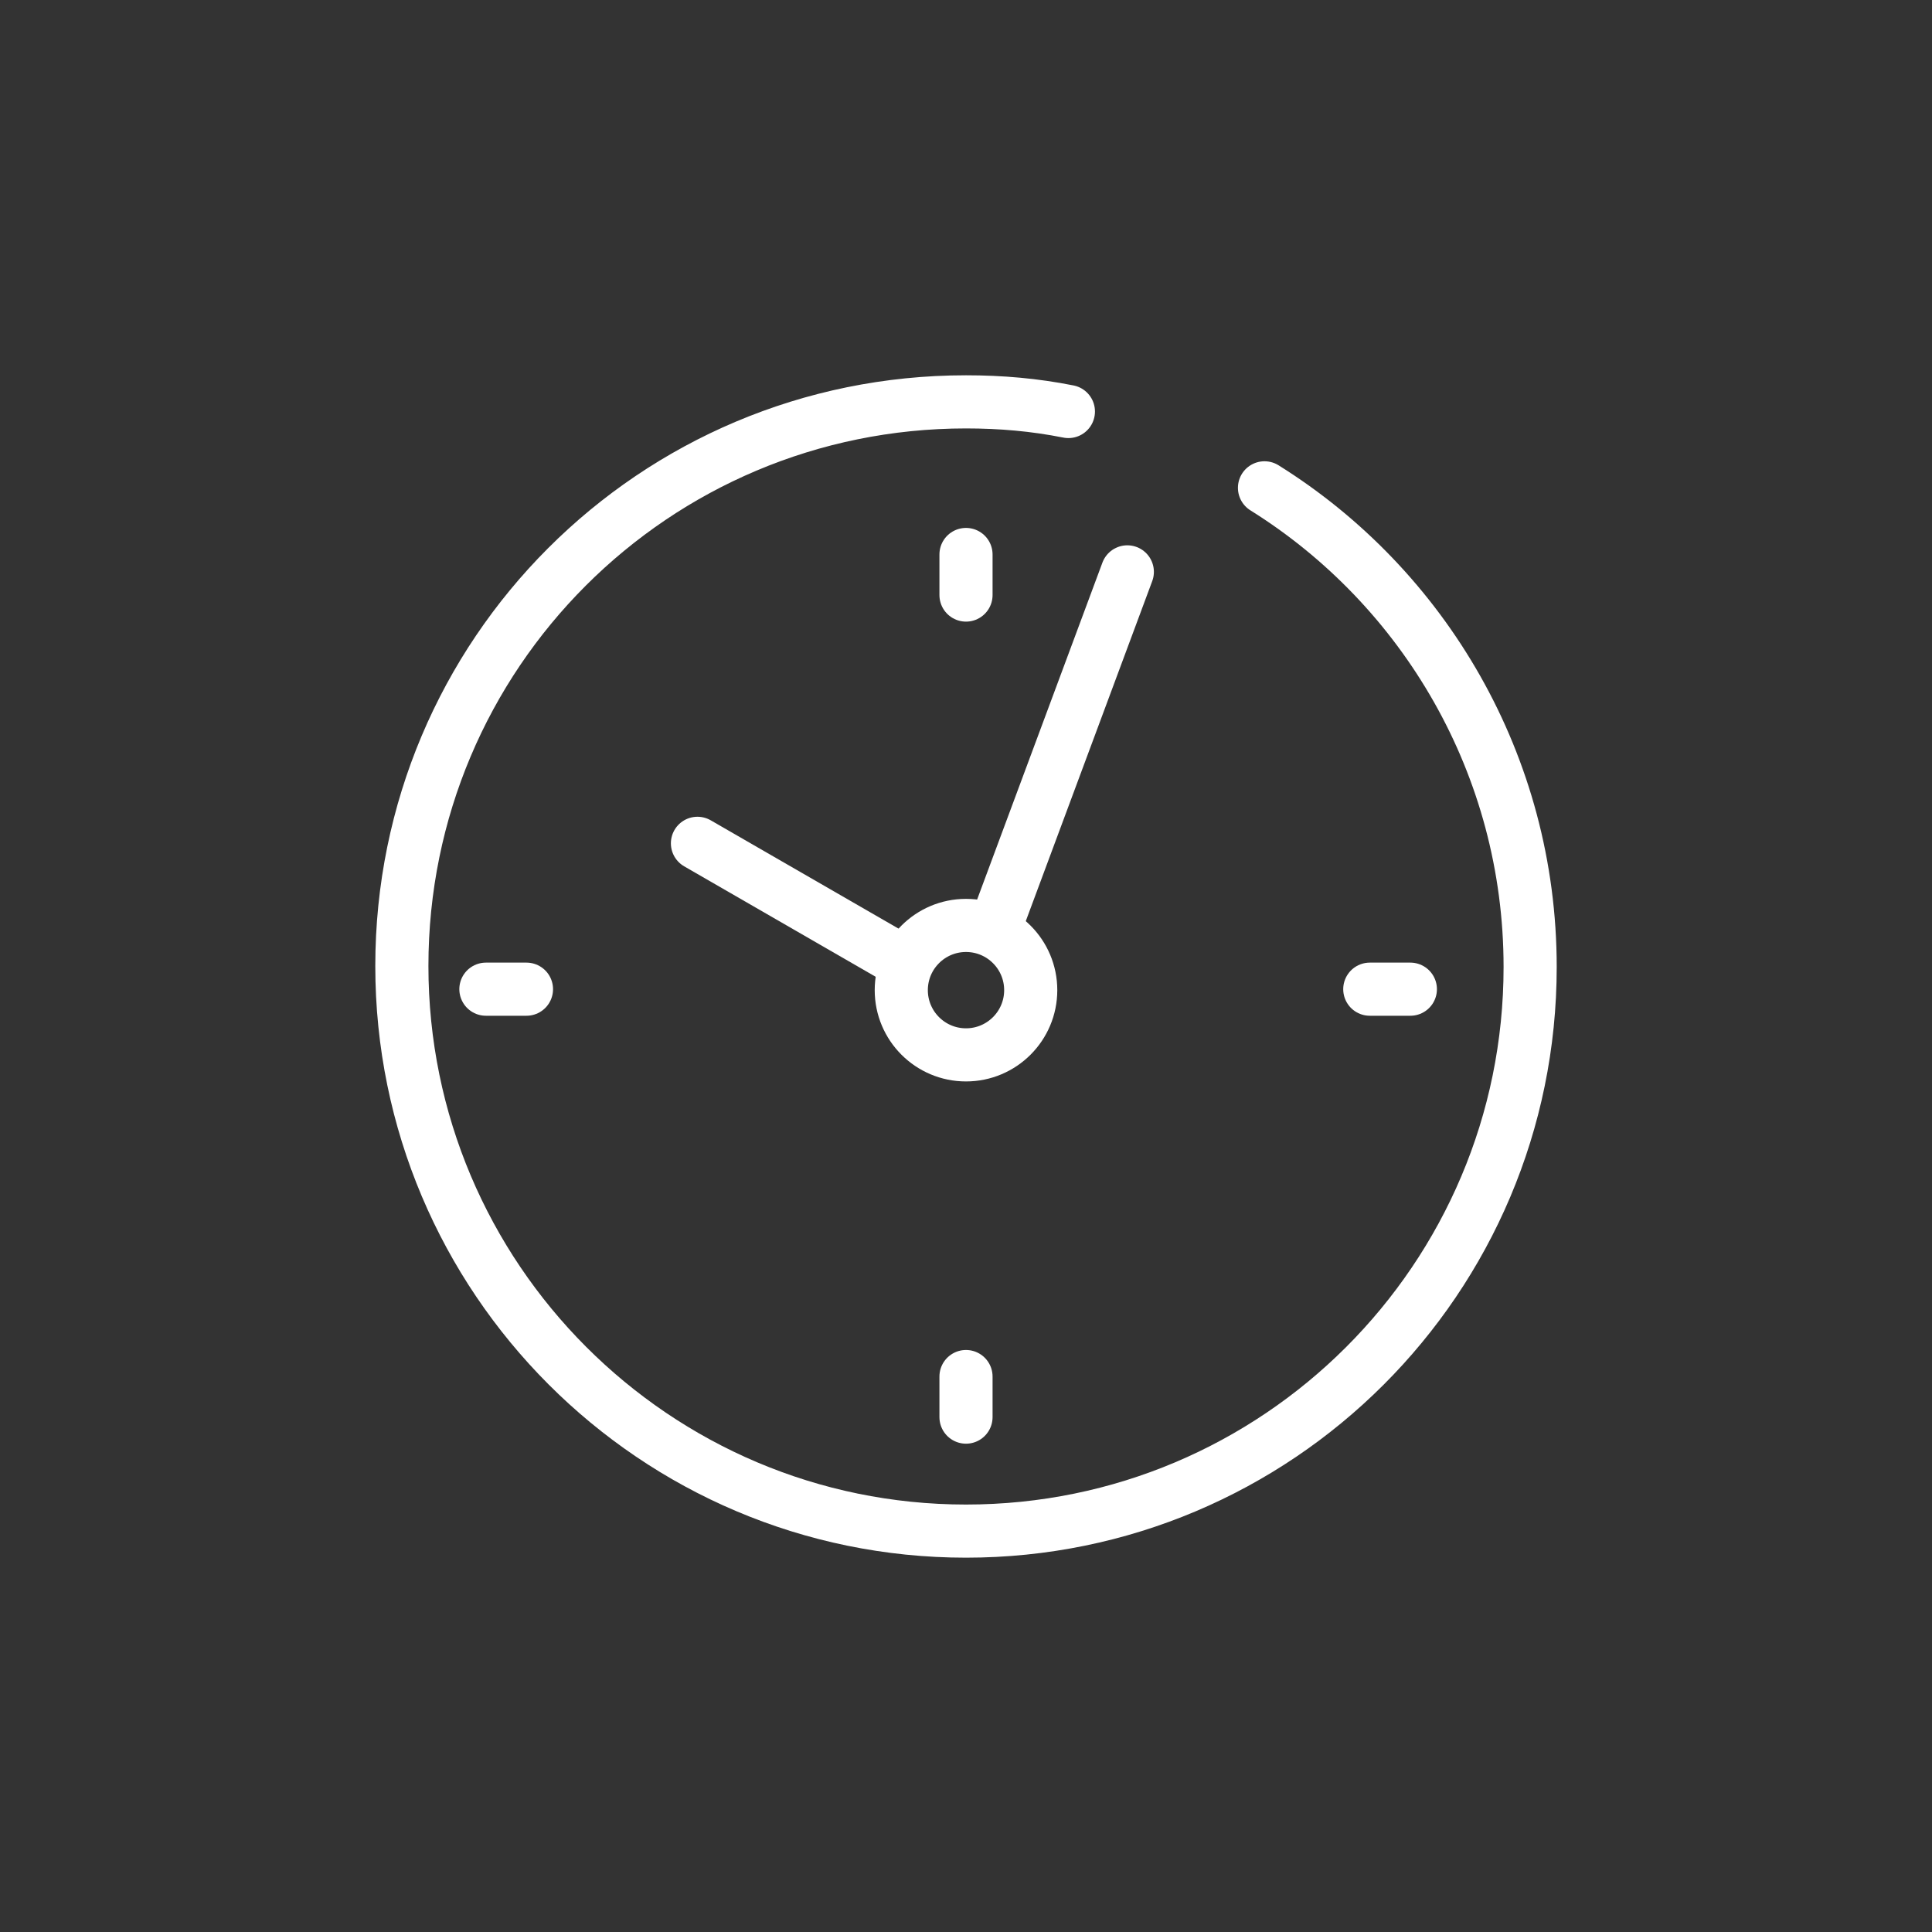
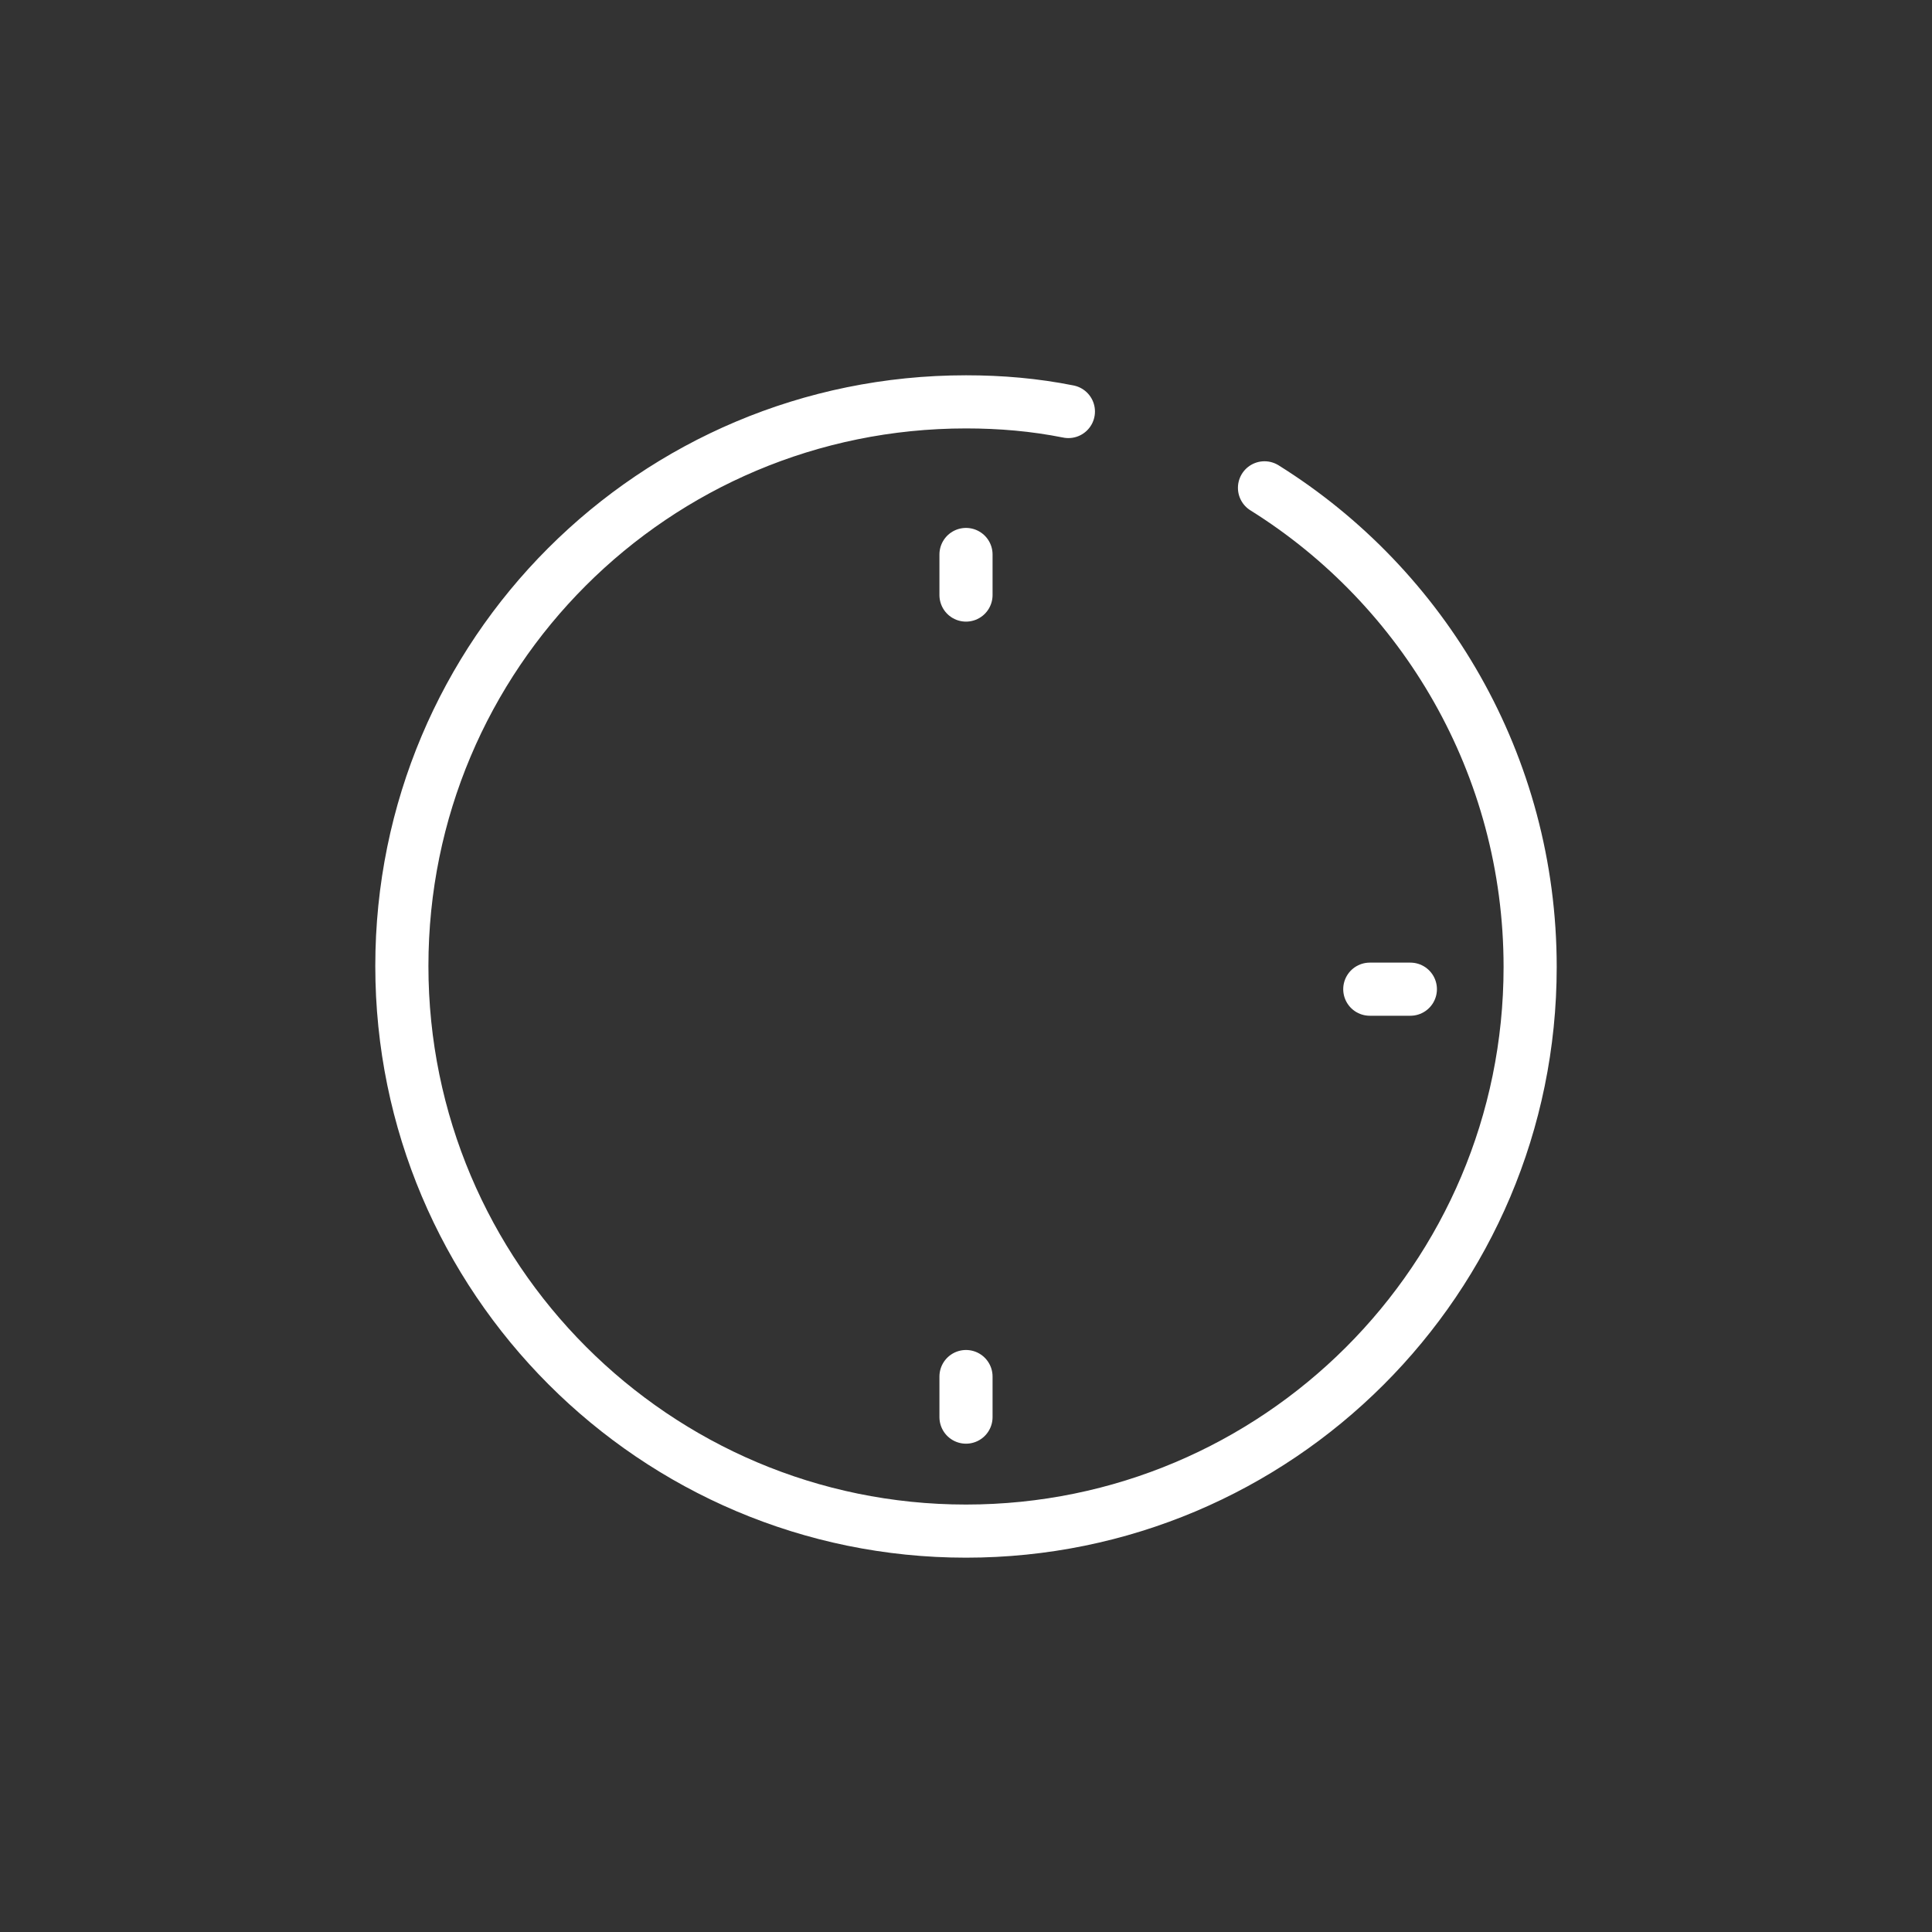
<svg xmlns="http://www.w3.org/2000/svg" version="1.1" id="Layer_1" x="0px" y="0px" viewBox="0 0 200 200" style="enable-background:new 0 0 200 200;" xml:space="preserve">
  <rect x="0" y="0" width="200" height="200" fill="#333333" stroke="none" />
  <style type="text/css">
	.st0{fill:#41AFA4;}
	.st1{fill:#C45516;}
	.st2{fill:none;stroke:#FFFFFF;stroke-width:1.44;stroke-linecap:round;stroke-linejoin:round;stroke-miterlimit:22.926;}
	.st3{fill:none;stroke:#FFFFFF;stroke-width:5.5;stroke-linecap:round;stroke-linejoin:round;stroke-miterlimit:22.926;}
	.st4{fill:none;stroke:#FFFFFF;stroke-width:5.5;stroke-miterlimit:22.926;}
	.st5{fill:#FFFFFF;}
	.st6{fill:#FFFFFF;stroke:#FFFFFF;stroke-width:3;stroke-linecap:round;stroke-linejoin:round;stroke-miterlimit:22.926;}
	.st7{fill:none;stroke:#FFFFFF;stroke-width:3;stroke-linecap:round;stroke-linejoin:round;stroke-miterlimit:22.926;}
	.st8{fill:none;stroke:#FFFFFF;stroke-width:3;stroke-miterlimit:10;}
	.st9{fill:none;stroke:#FFFFFF;stroke-width:5;stroke-linecap:round;stroke-linejoin:round;stroke-miterlimit:22.926;}
</style>
  <g>
-     <line class="st3" x1="116.7" y1="59.2" x2="103.2" y2="95.5" />
-     <line class="st3" x1="93.7" y1="99.7" x2="72.2" y2="87.3" />
-     <path class="st4" d="M100,95.8c-3.7,0-6.7,3-6.7,6.7c0,3.7,3,6.7,6.7,6.7c3.7,0,6.7-3,6.7-6.7C106.7,98.8,103.7,95.8,100,95.8   L100,95.8z" />
    <line class="st3" x1="100" y1="57.4" x2="100" y2="61.6" />
    <line class="st3" x1="100" y1="142.5" x2="100" y2="146.7" />
    <line class="st3" x1="141.8" y1="102.4" x2="146" y2="102.4" />
-     <line class="st3" x1="50.3" y1="102.4" x2="54.5" y2="102.4" />
    <path class="st3" d="M130.9,50.5c16.5,10.3,27.5,28.7,27.5,49.6c0,32.3-26.2,58.4-58.4,58.4S41.6,132.3,41.6,100   S67.7,41.6,100,41.6c3.6,0,7.1,0.3,10.6,1" />
  </g>
</svg>